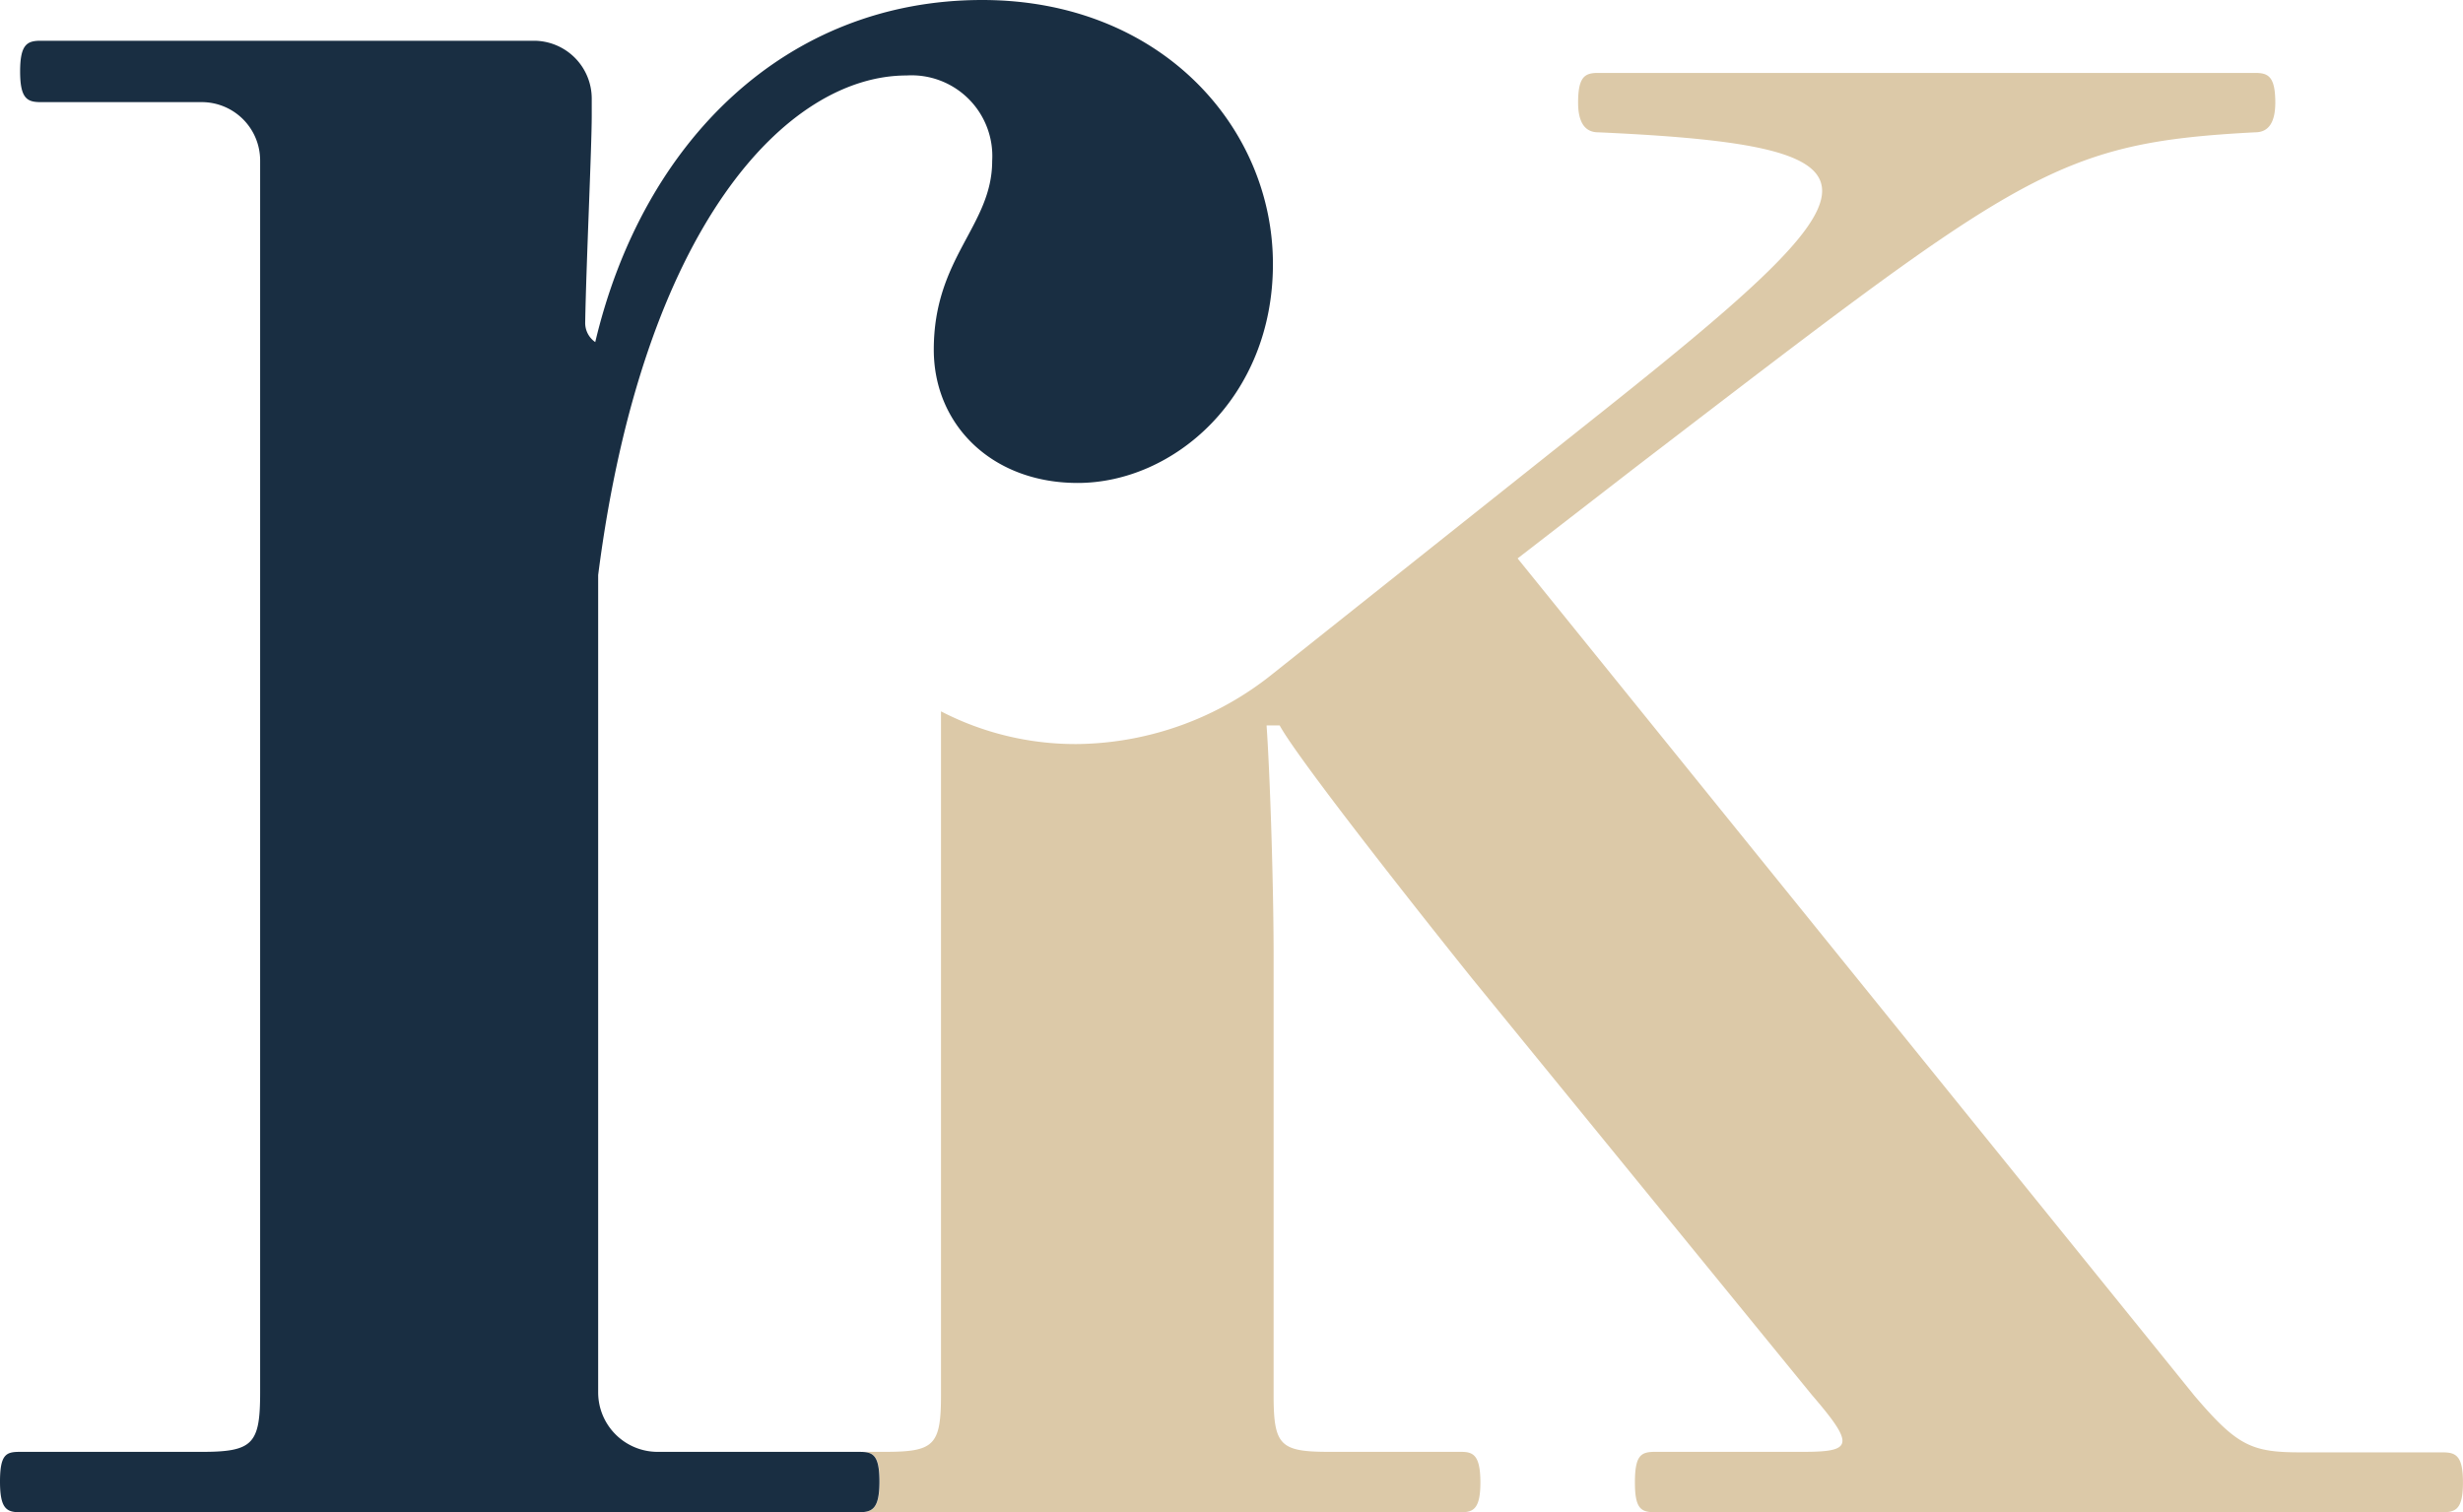
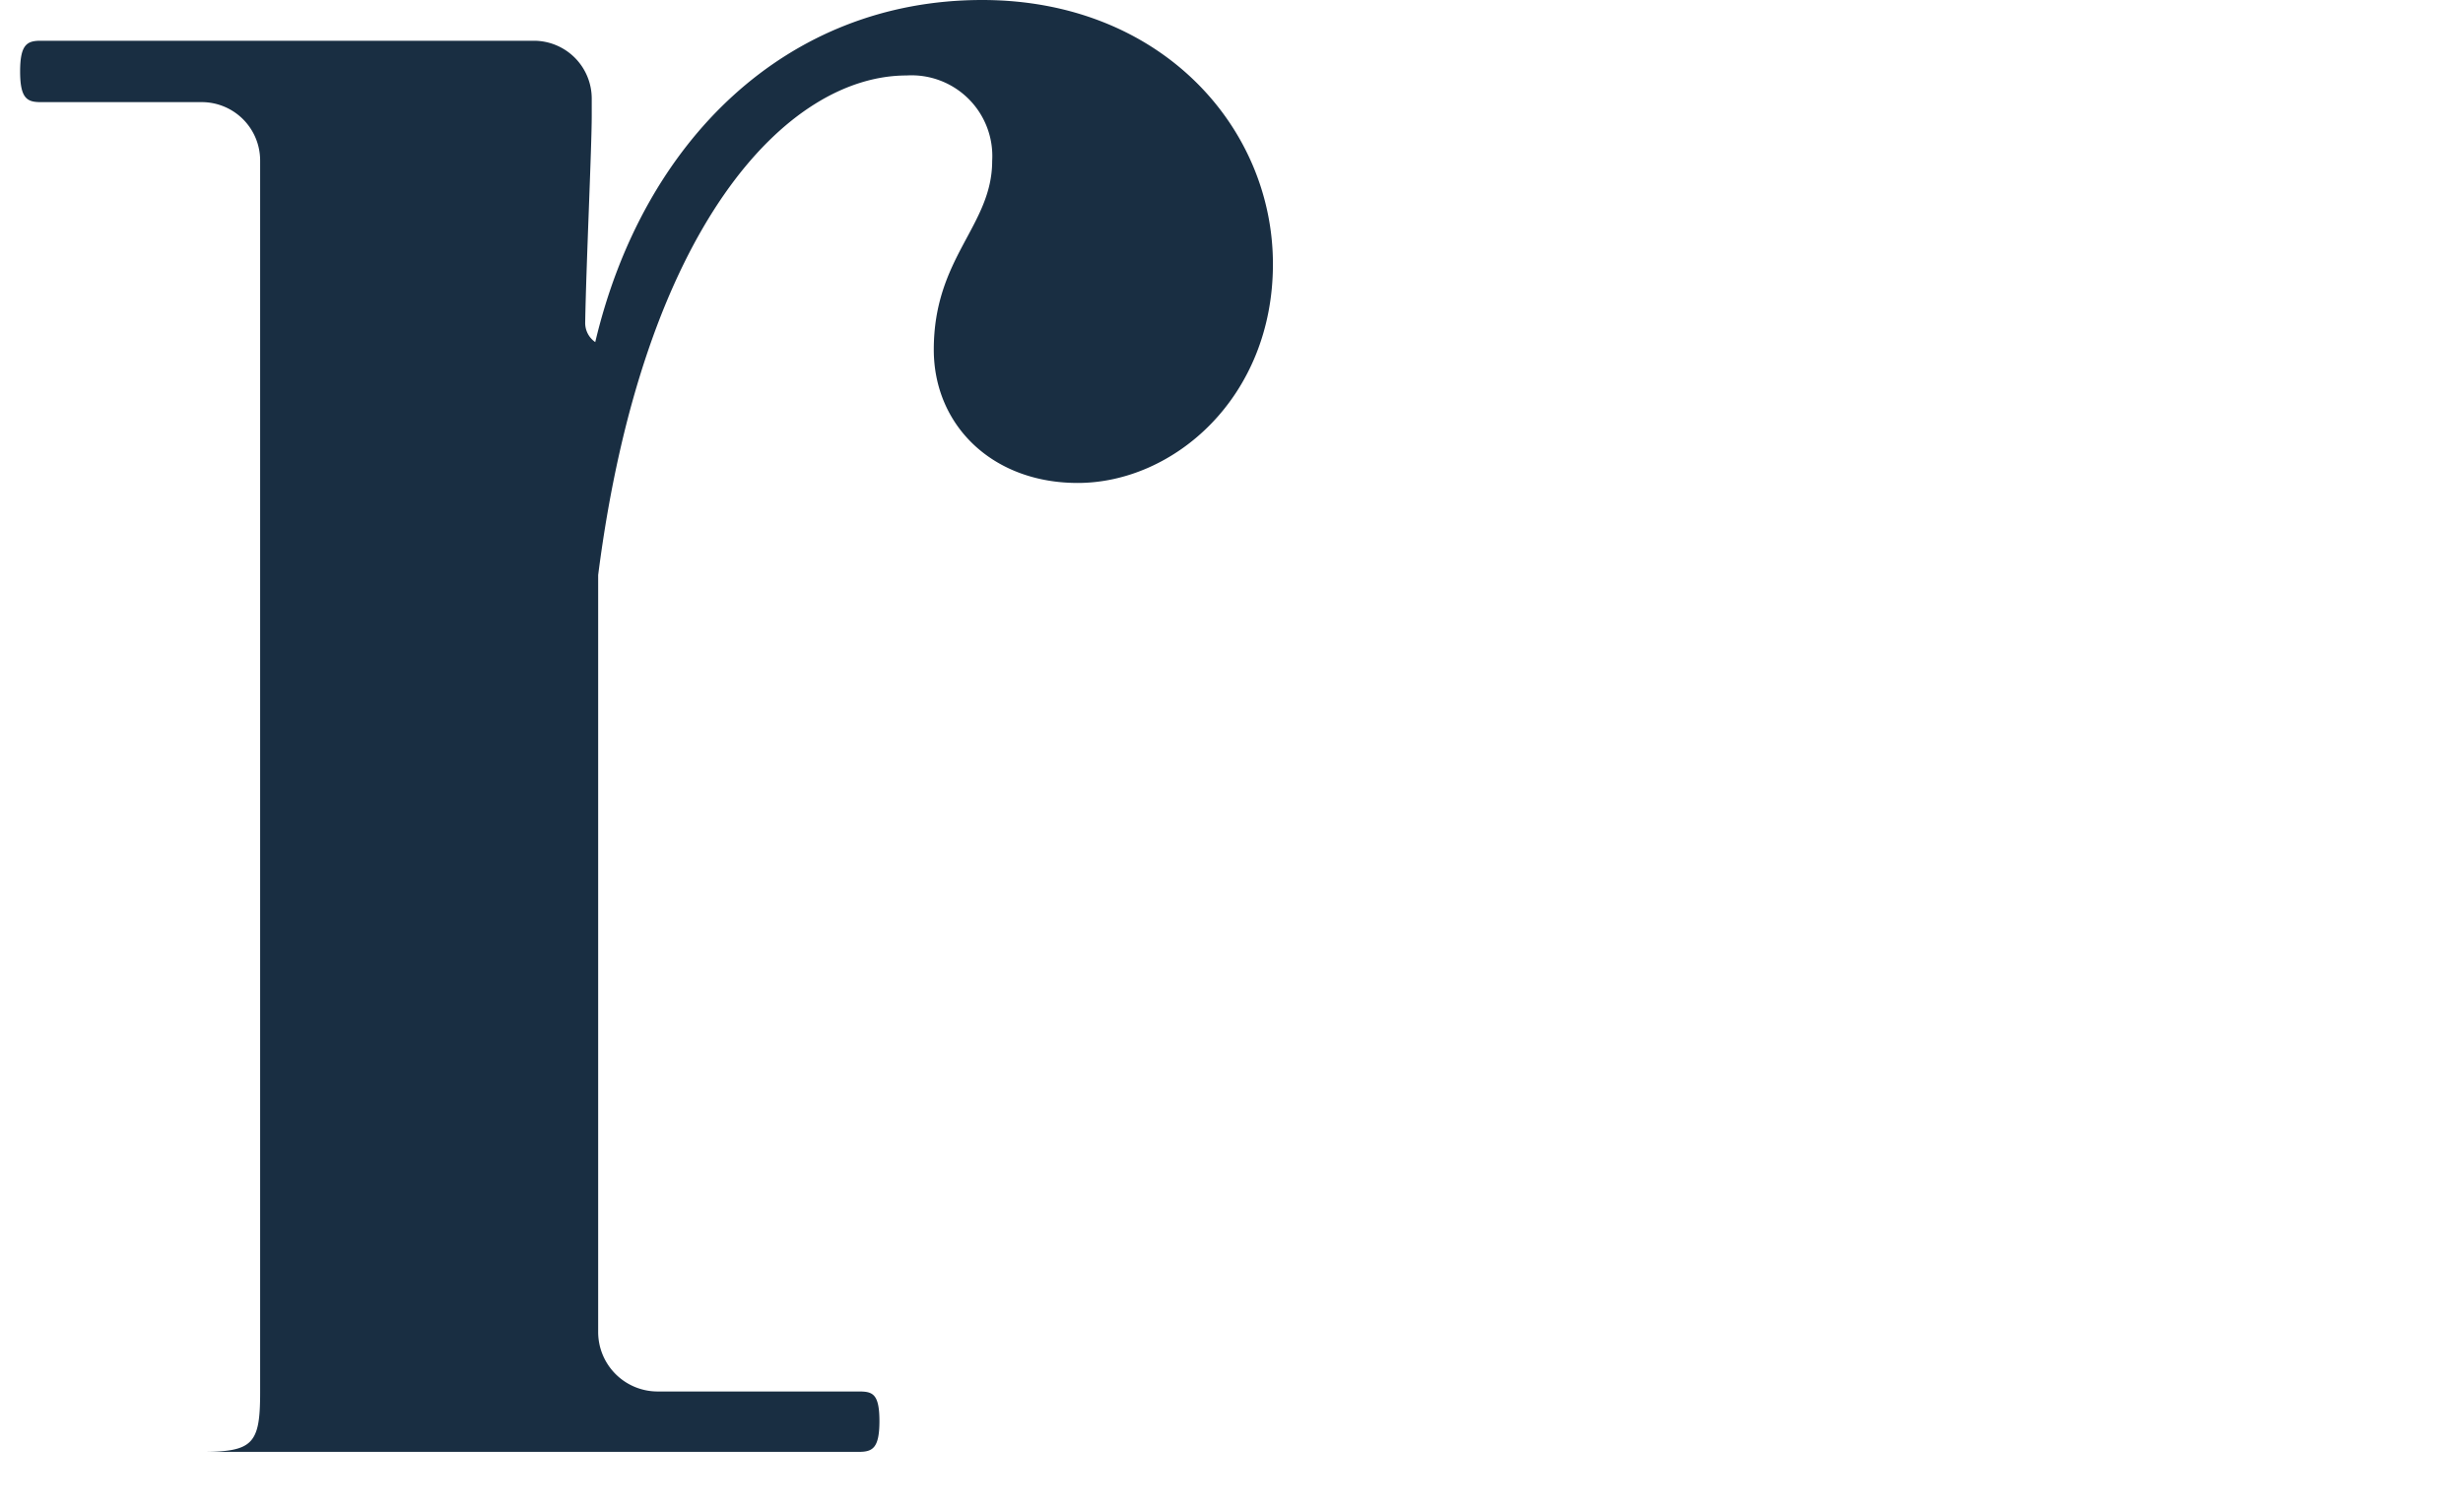
<svg xmlns="http://www.w3.org/2000/svg" id="Gruppe_2054" data-name="Gruppe 2054" width="110.652" height="67.951" viewBox="0 0 110.652 67.951">
  <g id="Gruppe_3" data-name="Gruppe 3" transform="translate(38.27 3.278)">
    <path id="Pfad_31" data-name="Pfad 31" d="M1612.5,288.7Z" transform="translate(-1612.477 -226.717)" fill="#dcc9a8" />
-     <path id="Pfad_32" data-name="Pfad 32" d="M1683.877,76.483h-6.352c-2.238,0-2.871-.271-4.815-2.554l-30.4-37.615,5.289-4.092c17.293-13.247,18.808-14.58,27.85-15.055.587,0,.9-.43.9-1.334,0-1.175-.317-1.334-.9-1.334h-29.522c-.588,0-.9.158-.9,1.334,0,.9.316,1.334.9,1.334,13.993.633,12.93,2.441-.316,12.953l-14.264,11.348a14.261,14.261,0,0,1-8.793,3.187,13.136,13.136,0,0,1-6.149-1.469v30.72c0,2.283-.316,2.554-2.554,2.554h-1.085c.588,0,.882.136.882,1.334,0,1.221-.317,1.379-.927,1.379h27.058c.543,0,.859-.158.859-1.334,0-1.221-.316-1.379-.859-1.379h-5.9c-2.237,0-2.531-.271-2.531-2.554V54.195c0-3.142-.158-8.115-.316-10.376h.588c.9,1.65,7.1,9.449,8.7,11.438l15.213,18.649c1.967,2.283,1.809,2.554-.429,2.554h-6.624c-.633,0-.9.158-.9,1.379,0,1.175.272,1.334.9,1.334h35.4c.588,0,.9-.158.9-1.334C1684.782,76.641,1684.465,76.483,1683.877,76.483Z" transform="translate(-1612.4 -14.5)" fill="#dcc9a8" />
  </g>
-   <path id="Pfad_33" data-name="Pfad 33" d="M1487.225,0c-8.771,0-15.236,6.307-17.383,15.371a1.043,1.043,0,0,1-.452-.882c.045-2.6.294-7.867.294-9.291V4.431a2.6,2.6,0,0,0-2.6-2.6h-22.153c-.61,0-.927.158-.927,1.379s.316,1.379.927,1.379h7.234a2.624,2.624,0,0,1,2.622,2.622v55.36c0,2.306-.316,2.667-2.622,2.667H1444c-.61,0-.9.09-.9,1.334,0,1.221.294,1.379.9,1.379h37.683c.61,0,.926-.158.926-1.379,0-1.243-.316-1.334-.926-1.334h-9.042a2.673,2.673,0,0,1-2.668-2.667V25.838c2.012-15.688,8.477-22.447,13.858-22.447a3.629,3.629,0,0,1,3.843,3.843c0,2.916-2.623,4.318-2.623,8.477,0,3.391,2.623,5.99,6.465,5.99,4.317,0,8.771-3.843,8.771-9.833C1500.291,5.7,1495.228,0,1487.225,0Z" transform="translate(-1443.1)" fill="#192e42" />
+   <path id="Pfad_33" data-name="Pfad 33" d="M1487.225,0c-8.771,0-15.236,6.307-17.383,15.371a1.043,1.043,0,0,1-.452-.882c.045-2.6.294-7.867.294-9.291V4.431a2.6,2.6,0,0,0-2.6-2.6h-22.153c-.61,0-.927.158-.927,1.379s.316,1.379.927,1.379h7.234a2.624,2.624,0,0,1,2.622,2.622v55.36c0,2.306-.316,2.667-2.622,2.667H1444h37.683c.61,0,.926-.158.926-1.379,0-1.243-.316-1.334-.926-1.334h-9.042a2.673,2.673,0,0,1-2.668-2.667V25.838c2.012-15.688,8.477-22.447,13.858-22.447a3.629,3.629,0,0,1,3.843,3.843c0,2.916-2.623,4.318-2.623,8.477,0,3.391,2.623,5.99,6.465,5.99,4.317,0,8.771-3.843,8.771-9.833C1500.291,5.7,1495.228,0,1487.225,0Z" transform="translate(-1443.1)" fill="#192e42" />
</svg>